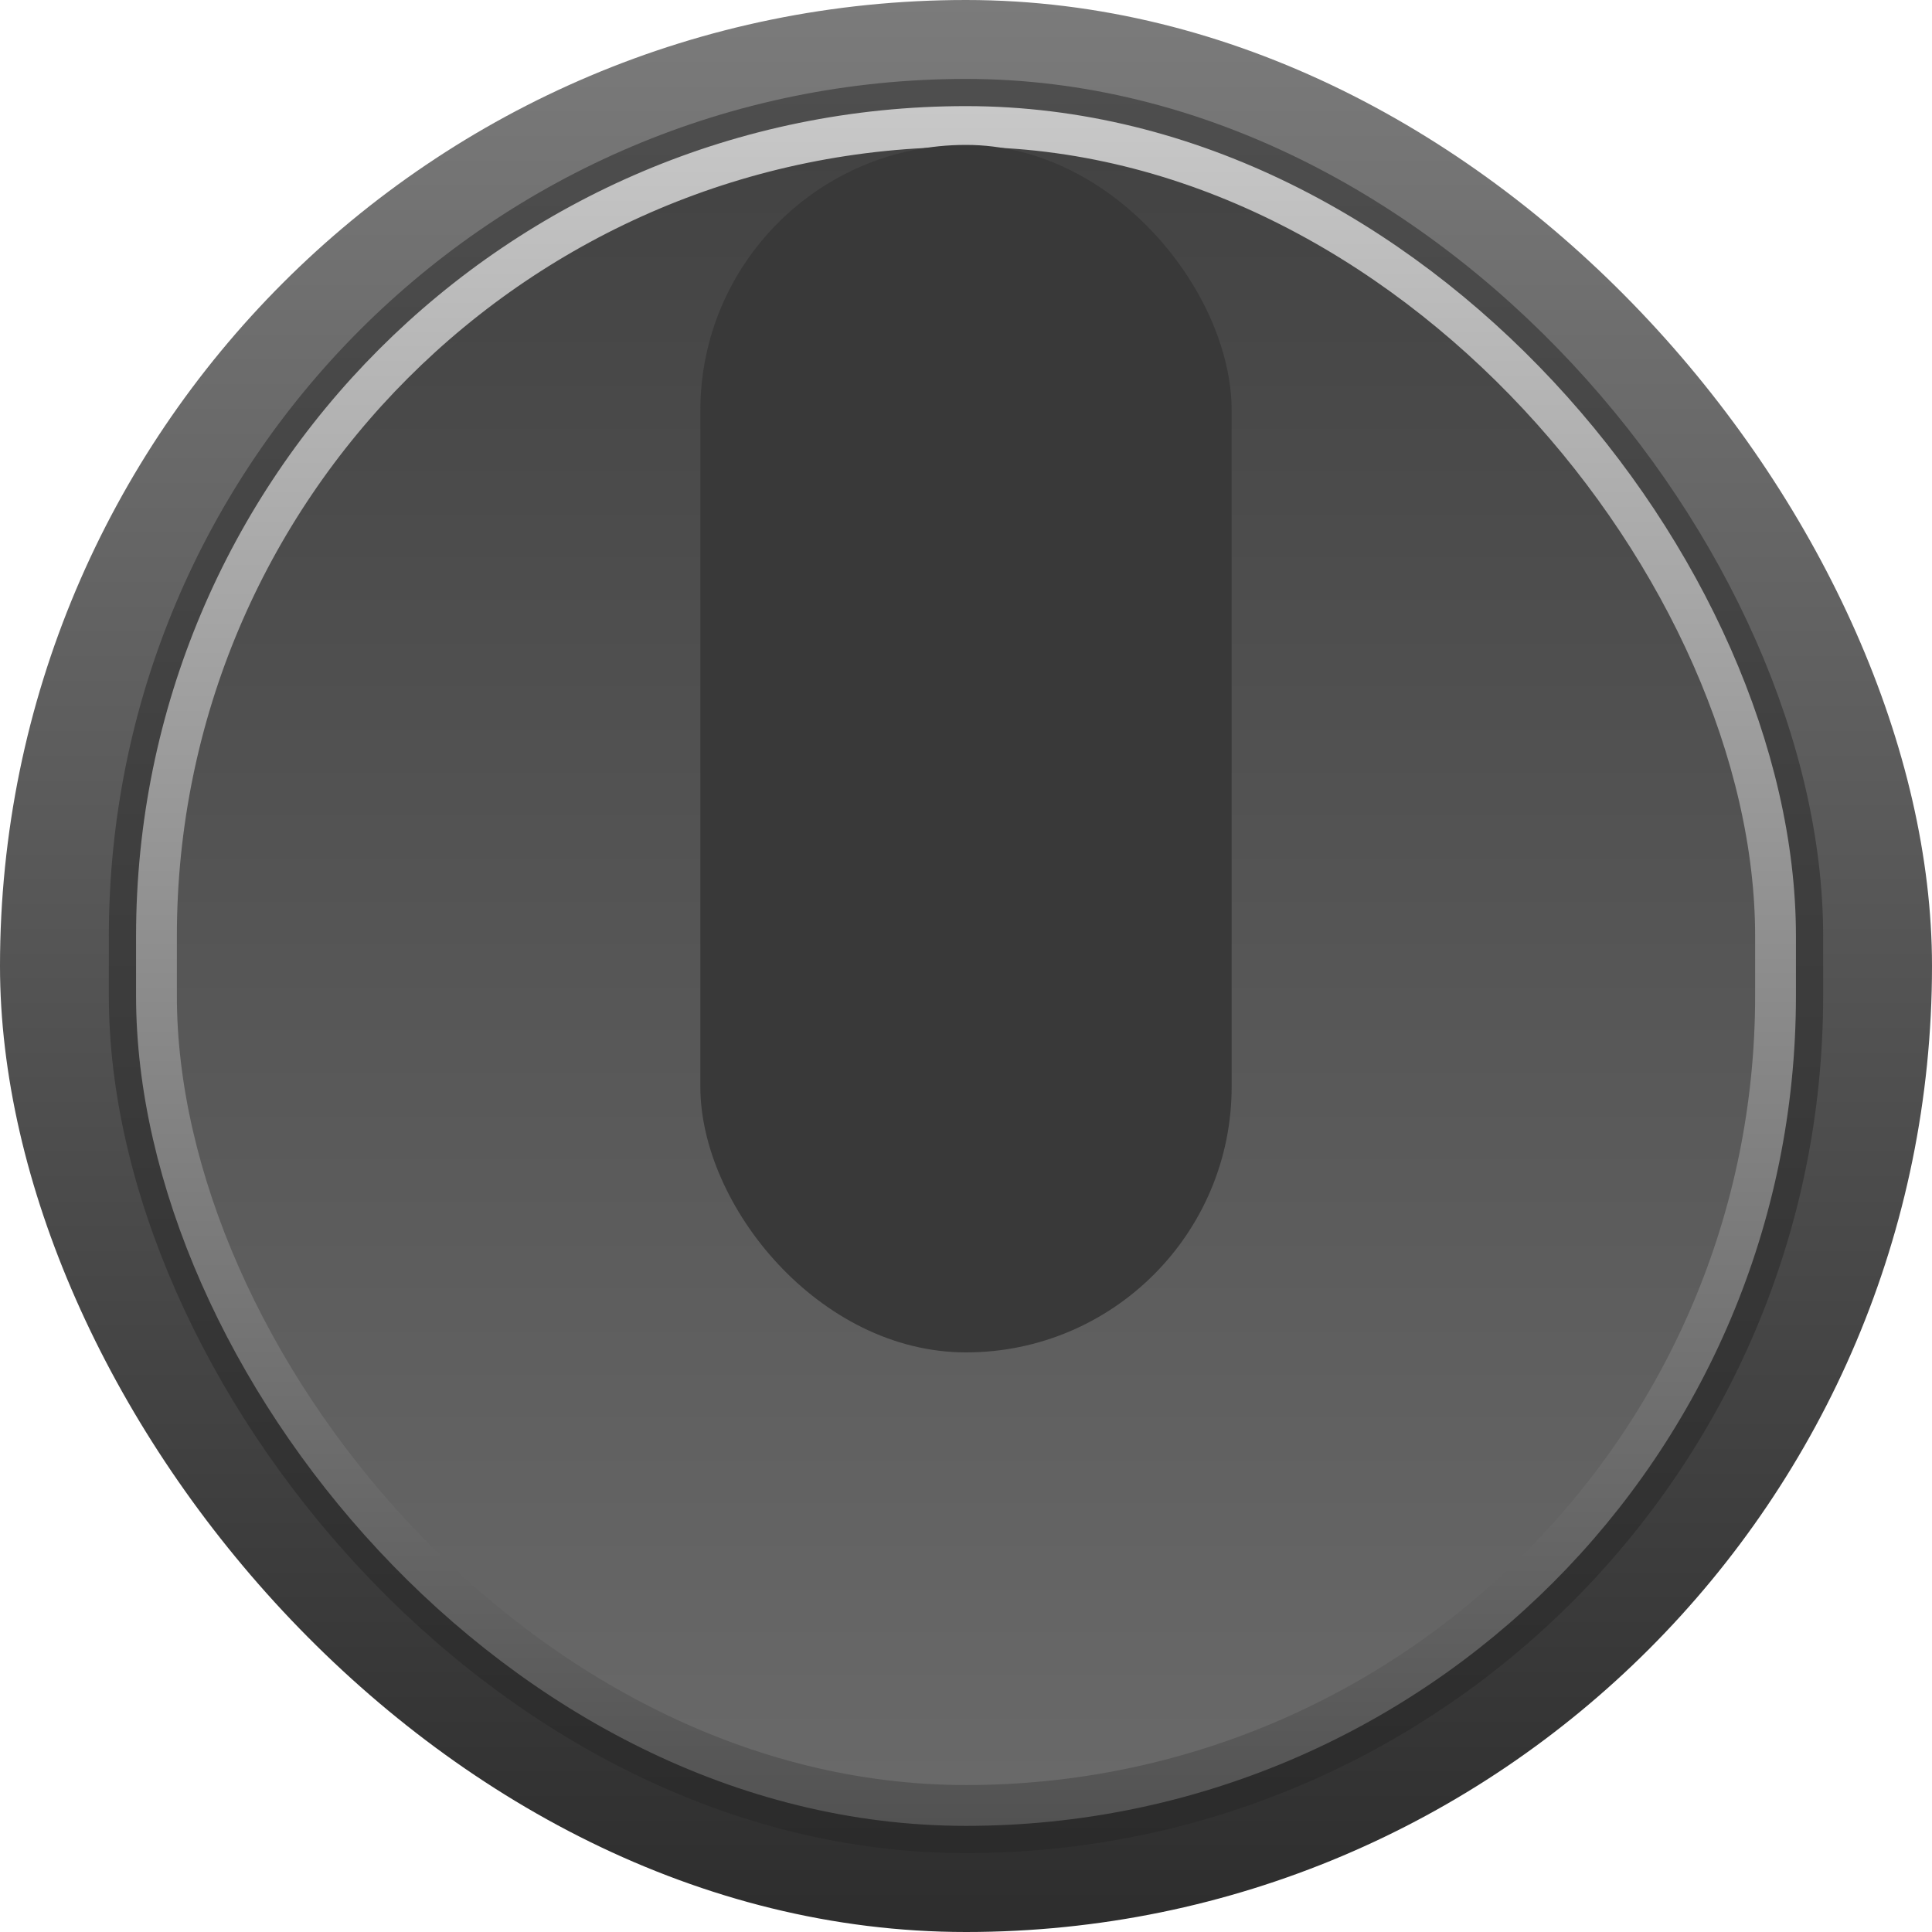
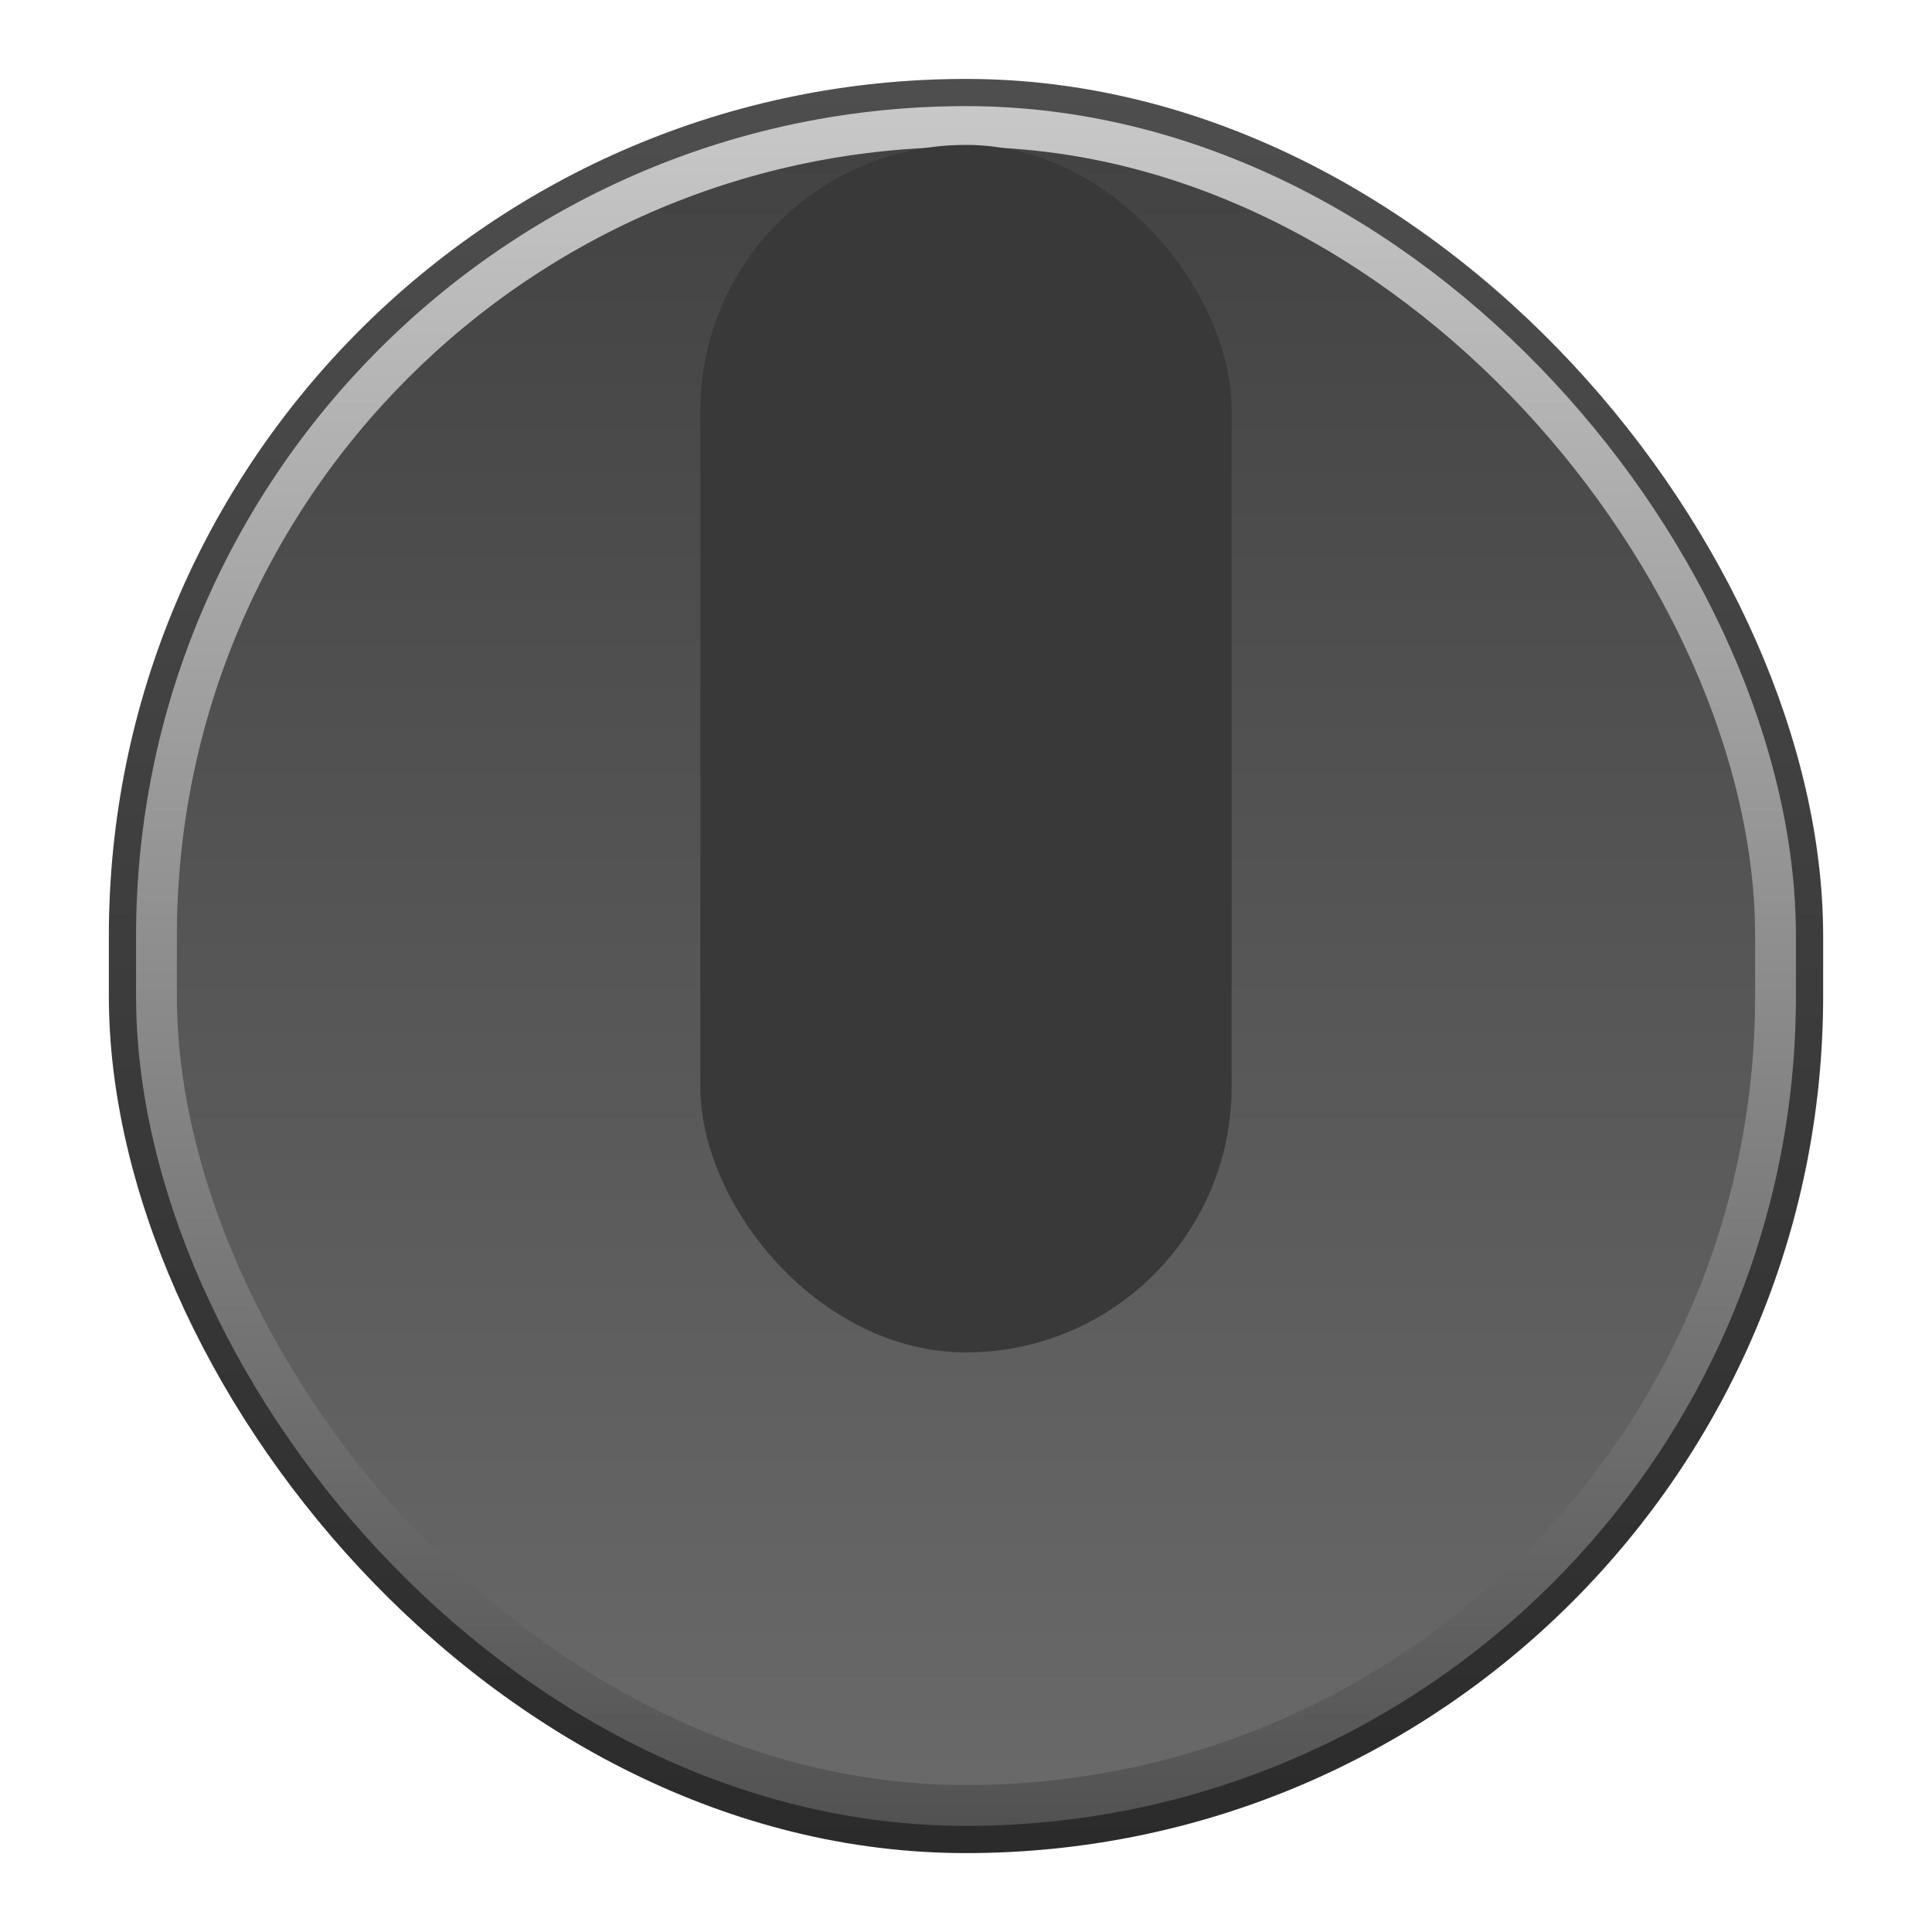
<svg xmlns="http://www.w3.org/2000/svg" width="80" height="80" viewBox="0 0 80 80" fill="none">
-   <rect width="80" height="80" rx="40" fill="url(#paint0_linear_4894_95)" />
  <rect x="4.507" y="3.268" width="70.986" height="73.465" rx="35.493" fill="url(#paint1_linear_4894_95)" />
  <rect x="6.479" y="5.239" width="67.042" height="69.521" rx="33.521" fill="url(#paint2_linear_4894_95)" />
  <rect x="6.479" y="5.239" width="67.042" height="69.521" rx="33.521" stroke="url(#paint3_linear_4894_95)" stroke-width="1.69" />
  <rect x="29" y="6" width="22" height="50" rx="11" fill="#393939" />
  <defs>
    <linearGradient id="paint0_linear_4894_95" x1="40" y1="0" x2="40" y2="80" gradientUnits="userSpaceOnUse">
      <stop stop-color="#7B7B7B" />
      <stop offset="1" stop-color="#2D2D2D" />
    </linearGradient>
    <linearGradient id="paint1_linear_4894_95" x1="40" y1="3.268" x2="40" y2="76.732" gradientUnits="userSpaceOnUse">
      <stop stop-color="#4E4E4E" />
      <stop offset="1" stop-color="#2B2B2B" />
    </linearGradient>
    <linearGradient id="paint2_linear_4894_95" x1="40" y1="4.394" x2="40" y2="75.606" gradientUnits="userSpaceOnUse">
      <stop stop-color="#424242" />
      <stop offset="1" stop-color="#6A6A6A" />
    </linearGradient>
    <linearGradient id="paint3_linear_4894_95" x1="40" y1="4.394" x2="40" y2="75.606" gradientUnits="userSpaceOnUse">
      <stop stop-color="#C8C8C8" />
      <stop offset="1" stop-color="#525252" />
    </linearGradient>
  </defs>
</svg>